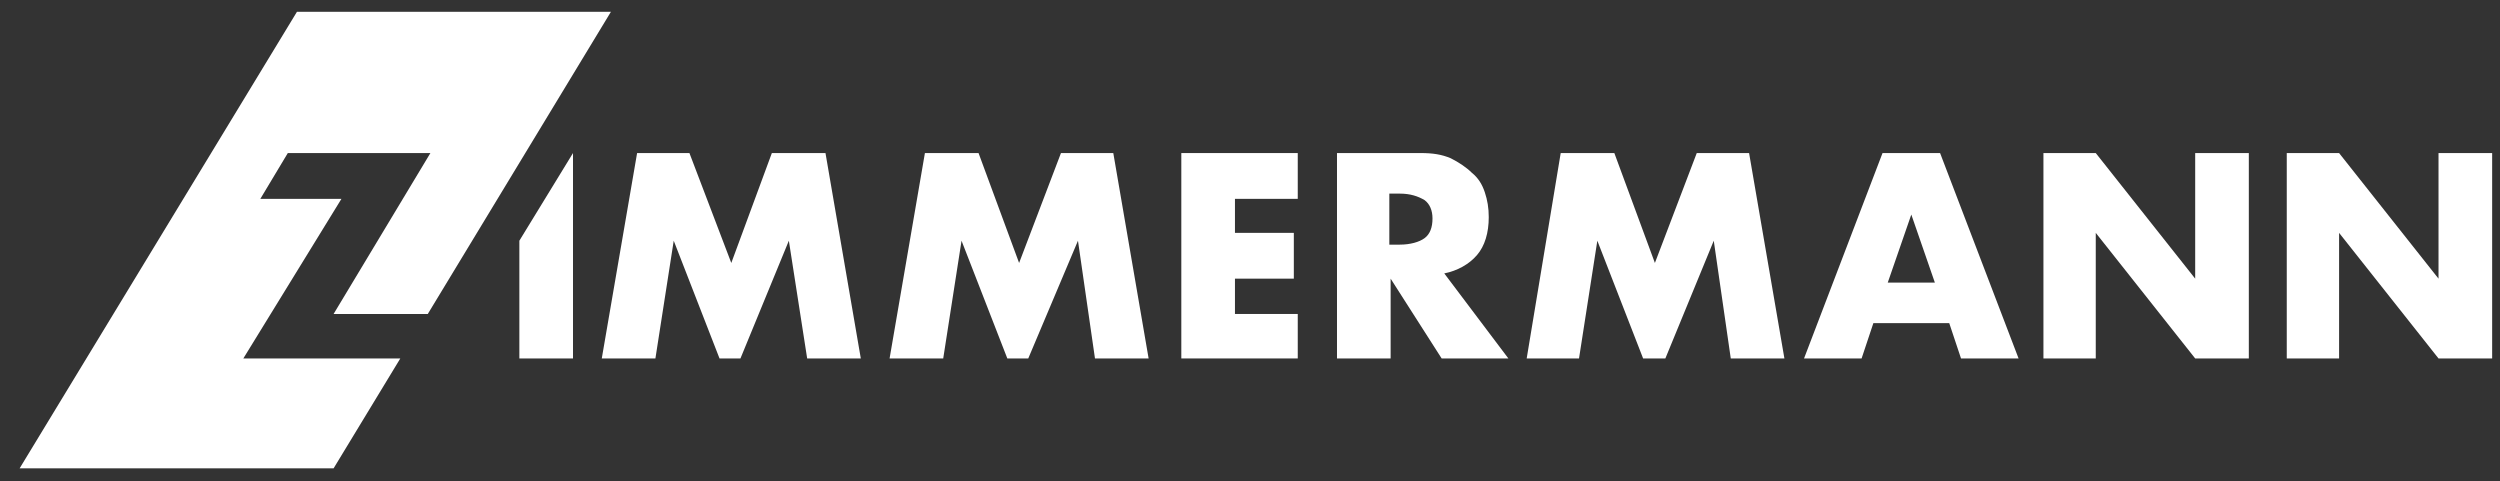
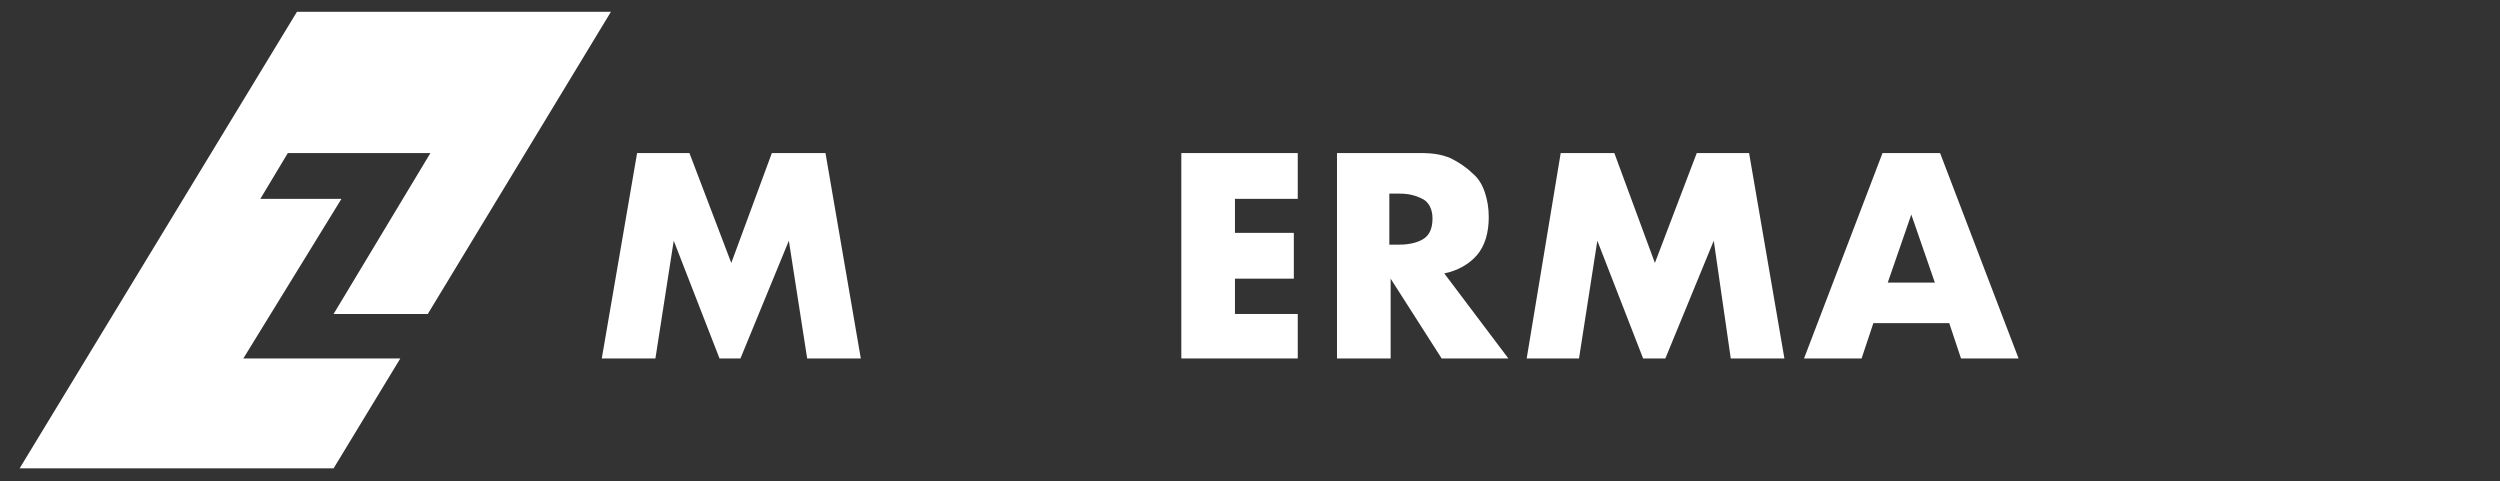
<svg xmlns="http://www.w3.org/2000/svg" id="Ebene_1" viewBox="0 0 191.1 36.8">
  <rect x="0" y="0" width="191.1" height="36.8" fill="#333333" stroke="none" />
  <defs>
    <style>.cls-1{fill:#fff;}</style>
  </defs>
  <g id="Ebene_1-2">
    <g>
      <path class="cls-1" d="M112.9,19.5c.6-.7,.9-1.7,.9-2.9,0-.7-.1-1.3-.3-1.9-.2-.6-.5-1.1-1-1.5-.4-.4-1-.8-1.6-1.1-.7-.3-1.4-.4-2.3-.4h-6.4v15.7h4.1v-6.1l3.9,6.1h5.1l-4.9-6.5c1-.2,1.9-.7,2.5-1.4Zm-4-1.3c-.4,.3-1.1,.5-1.9,.5h-.8v-3.9h.8c.8,0,1.4,.2,1.9,.5,.4,.3,.6,.8,.6,1.4,0,.7-.2,1.2-.6,1.5Z" />
      <g>
        <polygon class="cls-1" points="90.3 27.4 99.2 27.4 99.2 24 94.4 24 94.4 21.3 98.9 21.3 98.9 17.8 94.4 17.8 94.4 15.2 99.2 15.2 99.2 11.7 90.3 11.7 90.3 27.4" />
-         <polygon class="cls-1" points="81.1 11.7 77.9 20.1 74.8 11.7 70.7 11.7 68 27.4 72.1 27.4 73.5 18.4 77 27.4 78.6 27.4 82.4 18.4 83.7 27.4 87.8 27.4 85.1 11.7 81.1 11.7" />
        <polygon class="cls-1" points="32.9 11.7 25.5 24 32.7 24 46.7 .9 22.7 .9 1.5 35.8 25.5 35.8 30.6 27.4 18.6 27.4 26.1 15.2 19.9 15.2 22 11.7 32.9 11.7" />
-         <polygon class="cls-1" points="39.7 27.4 43.8 27.4 43.8 11.7 39.7 18.4 39.7 27.4" />
        <polygon class="cls-1" points="59 11.7 55.9 20.1 52.7 11.7 48.7 11.7 46 27.4 50.1 27.4 51.5 18.4 55 27.4 56.6 27.4 60.3 18.4 61.7 27.4 65.8 27.4 63.1 11.7 59 11.7" />
        <polygon class="cls-1" points="129.7 11.7 126.5 20.1 123.4 11.7 119.3 11.7 116.7 27.4 120.7 27.4 122.1 18.4 125.6 27.4 127.3 27.4 131 18.4 132.3 27.4 136.4 27.4 133.7 11.7 129.7 11.7" />
-         <polygon class="cls-1" points="186.4 11.7 186.4 21.3 178.8 11.7 174.8 11.7 174.8 27.4 178.8 27.4 178.8 17.8 186.4 27.4 190.5 27.4 190.5 11.7 186.4 11.7" />
-         <polygon class="cls-1" points="167.8 21.3 160.2 11.7 156.2 11.7 156.2 27.4 160.2 27.4 160.2 17.8 167.8 27.4 171.9 27.4 171.9 11.7 167.8 11.7 167.8 21.3" />
        <path class="cls-1" d="M143.9,11.7l-6,15.7h4.4l.9-2.7h5.8l.9,2.7h4.4l-6-15.7h-4.4Zm.4,9.9l1.8-5.2,1.8,5.2h-3.6Z" />
      </g>
    </g>
  </g>
</svg>